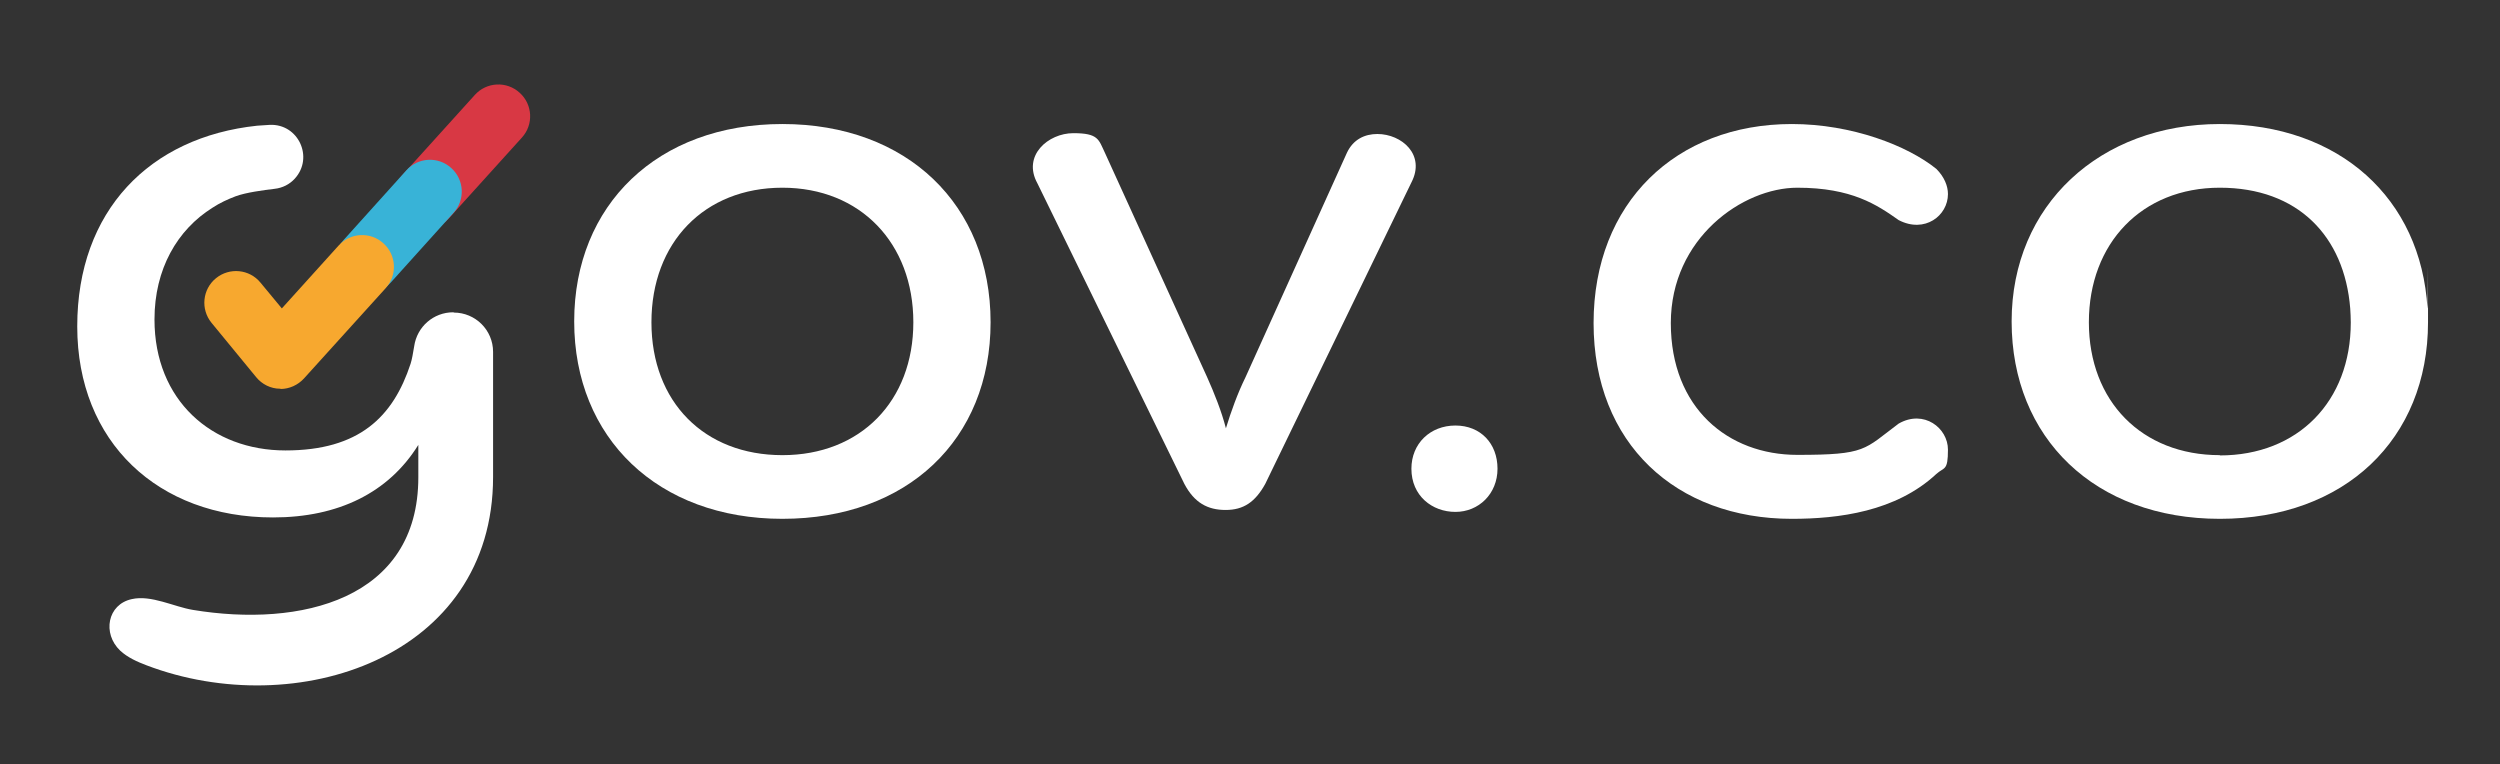
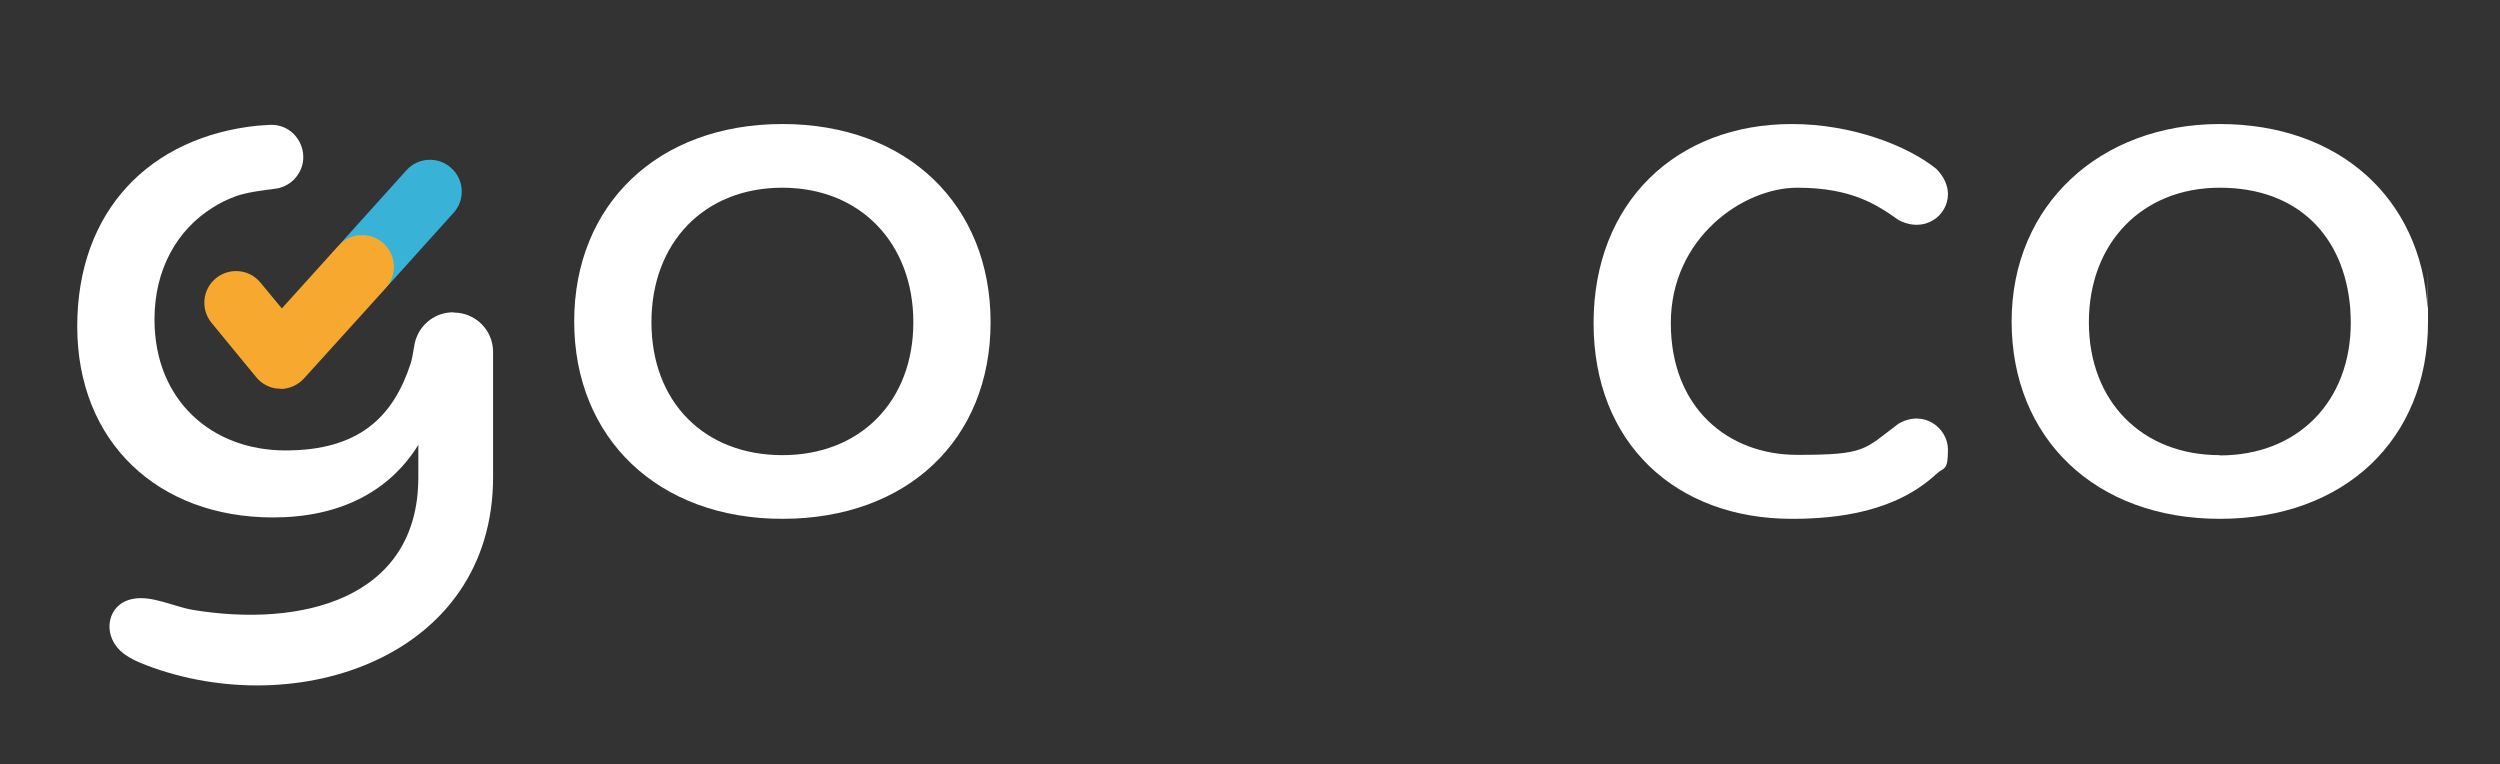
<svg xmlns="http://www.w3.org/2000/svg" id="Capa_1" version="1.1" viewBox="0 0 903 276">
  <rect x="0" y="0" width="903" height="276" fill="#333333" stroke="none" />
  <defs>
    <style>
      .st0 {
        fill: #f7a82f;
      }

      .st1 {
        fill: #fff;
      }

      .st2 {
        fill: #38b3d7;
      }

      .st3 {
        fill: #d83844;
      }
    </style>
  </defs>
  <path class="st1" d="M282.6,67.8c-28.2,0-47.3,19.8-47.3,48.6s19.1,48,47.3,48,47.3-19.5,47.3-48-19.1-48.6-47.3-48.6M282.6,187.4c-45,0-75.2-29.2-75.2-71.3s30.1-71.3,75.2-71.3,75.2,29.2,75.2,71.6-30.1,71-75.2,71" />
-   <path class="st1" d="M486.5,55.2c2.3-4.9,6.5-6.8,11-6.8,8.8,0,17.5,7.5,12.3,17.5l-52.8,108.9c-3.6,6.5-7.8,9.4-14.3,9.4s-11.3-2.6-14.9-9.4l-53.1-108.6c-5.5-10,3.9-18.1,13-18.1s9.1,2.3,11.4,7.1l36.9,81c2.6,5.8,5.2,12.3,6.8,18.5,1.9-6.2,4.2-12.6,7.1-18.5l36.6-81h0Z" />
-   <path class="st1" d="M509.8,169.3c0-9.1,6.8-15.6,15.9-15.6s15.2,6.5,15.2,15.6-6.8,15.6-15.2,15.6-15.9-5.8-15.9-15.6" />
  <path class="st1" d="M647.2,44.8c21.7,0,41.8,7.8,52.2,16.2,2.9,2.9,4.2,6.2,4.2,9.1,0,7.8-8.4,14.3-17.8,9.4-7.8-5.5-16.9-11.7-36.6-11.7s-45.7,18.2-45.7,48.9,20.7,47.6,45.7,47.6,24-1.9,36.6-11.3c9.1-5.2,17.8,1.6,17.8,9.4s-1.3,6.2-4.2,8.8c-14.6,13.6-35.3,16.2-52.2,16.2-41.8,0-71.6-27.2-71.6-70.7s29.8-71.9,71.6-71.9" />
  <path class="st1" d="M801.8,164.4c-28.2,0-47.3-19.5-47.3-48s19.1-48.6,47.3-48.6,45,17.5,47.1,43.6c.1,1.7.2,3.3.2,5.1,0,28.5-19.1,48-47.3,48M876.8,111.4c-2.3-39.7-31.8-66.6-75-66.6s-75.2,29.2-75.2,71.3,30.1,71.3,75.2,71.3,75.2-28.8,75.2-71,0-3.4-.2-5.1" />
  <path class="st1" d="M163.9,112.9c7.8,0,14.2,6.3,14.2,14.2v45.2c0,65.3-71.1,88.6-125.2,68-3.4-1.3-6.8-2.8-9.5-5.3-6.5-6.2-4.6-16.7,4.2-18.6,7-1.6,15.3,2.8,22.1,3.9,38.7,6.4,81.4-3.6,81.4-47.9v-11.7c-10.7,17.2-28.8,26.2-52.5,26.2-41.5,0-70.7-27.2-70.7-69S54.1,49.5,92.9,45.4c1-.1,2.6-.2,4.6-.3,10.3-.4,15.9,11.8,9,19.4-1.9,2.1-4.5,3.4-7.3,3.7-4.1.5-10.3,1.3-14.1,2.7-2.9,1.1-5.7,2.4-8.3,4.1-12.8,8-21,22.2-21,40.4,0,29.2,20.7,47.3,47.3,47.3s38.9-12.1,45.2-31.3c.5-1.5.9-3.9,1.3-6.3,1-7.1,7-12.3,14.1-12.3h.1Z" />
-   <path class="st3" d="M153.6,82.7c-2.7,0-5.5-1-7.7-3-4.7-4.2-5.1-11.5-.8-16.2l26.4-29.2c4.2-4.7,11.5-5.1,16.2-.8,4.7,4.2,5.1,11.5.8,16.2l-26.4,29.2c-2.3,2.5-5.4,3.8-8.5,3.8" />
  <path class="st2" d="M132.6,105.9c-2.7,0-5.5-1-7.7-3-4.7-4.2-5.1-11.5-.8-16.2l22.7-25.2c4.2-4.7,11.5-5.1,16.2-.8,4.7,4.2,5.1,11.5.8,16.2l-22.7,25.2c-2.3,2.5-5.4,3.8-8.5,3.8" />
  <path class="st0" d="M101.4,140.4h-.3c-3.3,0-6.5-1.6-8.6-4.2l-16.1-19.6c-4-4.9-3.3-12.1,1.6-16.1,4.9-4,12.1-3.3,16.1,1.6l7.7,9.3,20.5-22.7c4.2-4.7,11.5-5.1,16.2-.8,4.7,4.2,5.1,11.5.8,16.2l-29.5,32.6c-2.2,2.4-5.3,3.8-8.5,3.8" />
</svg>